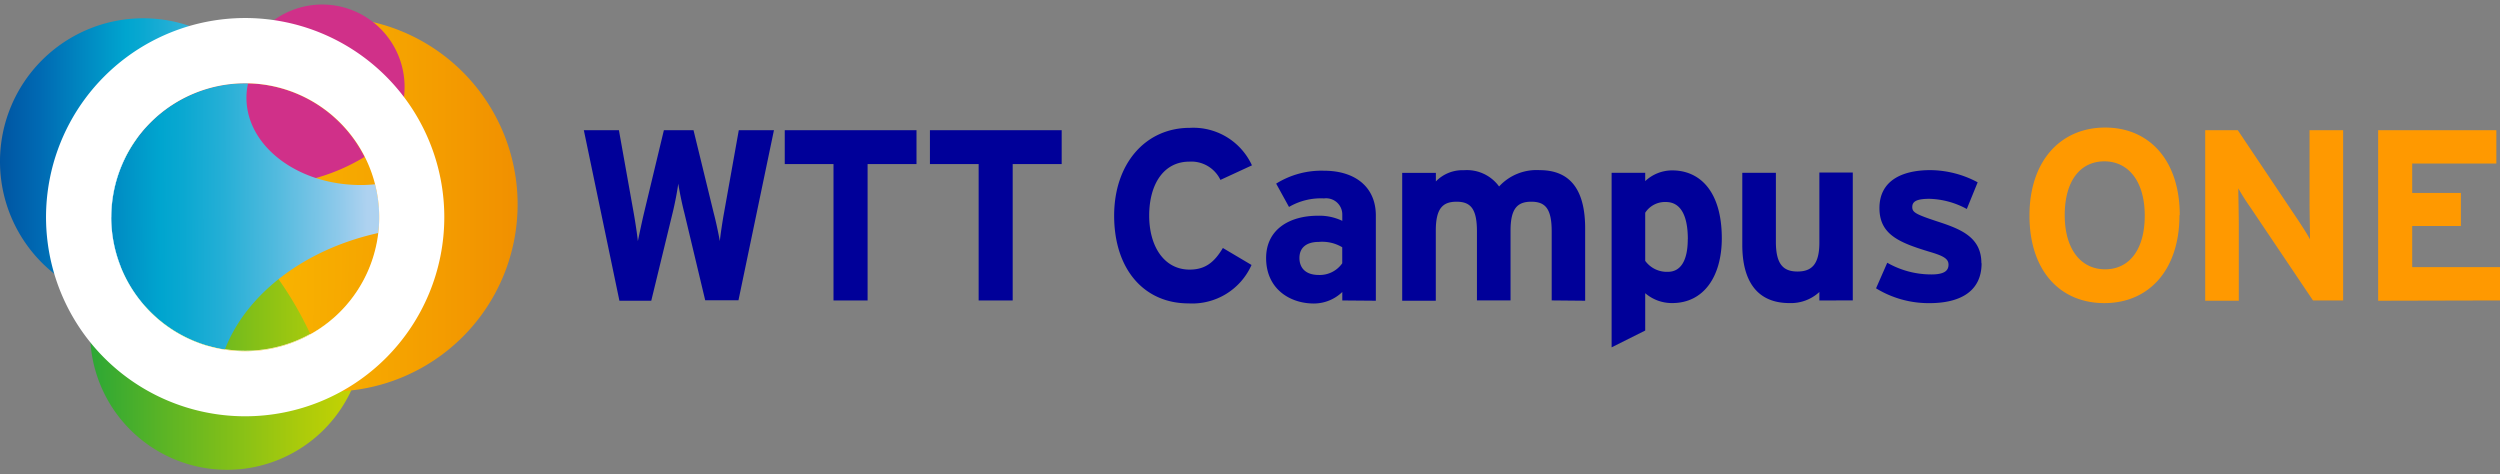
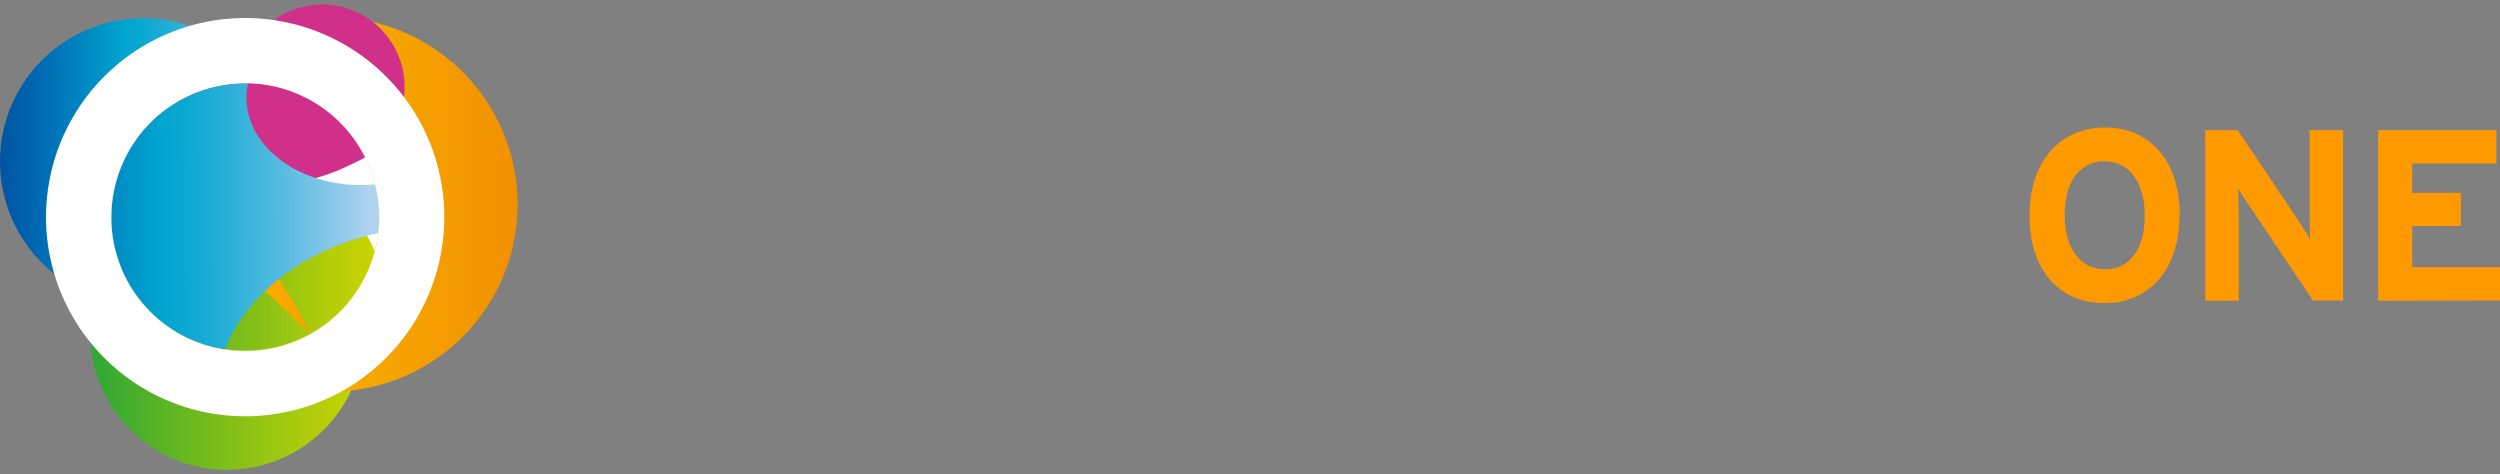
<svg xmlns="http://www.w3.org/2000/svg" xmlns:xlink="http://www.w3.org/1999/xlink" width="253" height="48" viewBox="0 0 253 48">
  <rect x="0" y="0" width="253" height="48" fill="#808080" stroke="none" />
  <defs>
    <style>
      .cls-1, .cls-7 {
        fill: #fff;
      }

      .cls-1 {
        stroke: #707070;
      }

      .cls-2 {
        clip-path: url(#clip-path);
      }

      .cls-10, .cls-11, .cls-3, .cls-9 {
        isolation: isolate;
      }

      .cls-4 {
        fill: url(#linear-gradient);
      }

      .cls-5 {
        fill: url(#linear-gradient-2);
      }

      .cls-6 {
        fill: url(#linear-gradient-3);
      }

      .cls-8 {
        fill: #d03089;
      }

      .cls-10, .cls-11, .cls-9 {
        mix-blend-mode: multiply;
      }

      .cls-9 {
        fill: url(#linear-gradient-4);
      }

      .cls-10 {
        fill: url(#linear-gradient-5);
      }

      .cls-11 {
        fill: url(#linear-gradient-6);
      }

      .cls-12 {
        fill: #f90;
      }

      .cls-13 {
        fill: #009;
      }
    </style>
    <clipPath id="clip-path">
      <rect id="Rechteck_1" data-name="Rechteck 1" class="cls-1" width="253" height="48" transform="translate(833 20)" />
    </clipPath>
    <linearGradient id="linear-gradient" y1="0.5" x2="1" y2="0.5" gradientUnits="objectBoundingBox">
      <stop offset="0" stop-color="#2ca735" />
      <stop offset="0.27" stop-color="#5bb425" />
      <stop offset="0.77" stop-color="#abcb0b" />
      <stop offset="1" stop-color="#cbd400" />
    </linearGradient>
    <linearGradient id="linear-gradient-2" y1="0.498" x2="1" y2="0.498" gradientUnits="objectBoundingBox">
      <stop offset="0" stop-color="#0055a2" />
      <stop offset="0.13" stop-color="#0068b2" />
      <stop offset="0.44" stop-color="#00a5cf" />
      <stop offset="0.5" stop-color="#0aa8d1" />
      <stop offset="0.61" stop-color="#25afd6" />
      <stop offset="0.75" stop-color="#51bade" />
      <stop offset="0.92" stop-color="#8dc9ea" />
      <stop offset="1" stop-color="#aed2f0" />
    </linearGradient>
    <linearGradient id="linear-gradient-3" y1="0.5" x2="1" y2="0.5" gradientUnits="objectBoundingBox">
      <stop offset="0" stop-color="#fecb00" />
      <stop offset="1" stop-color="#f19000" />
    </linearGradient>
    <linearGradient id="linear-gradient-4" x1="0" y1="0.501" x2="1" y2="0.501" xlink:href="#linear-gradient" />
    <linearGradient id="linear-gradient-5" x1="-0.048" y1="0.49" x2="1.542" y2="0.518" xlink:href="#linear-gradient-3" />
    <linearGradient id="linear-gradient-6" x1="-0.421" y1="0.507" x2="0.957" y2="0.496" xlink:href="#linear-gradient-2" />
  </defs>
  <g id="Logo_WTT-CampusOne" data-name="Logo WTT-CampusOne" class="cls-2" transform="translate(-833 -20)">
    <g id="WTTCampus1-Kundenlogo" class="cls-3" transform="translate(832.55 19.35)">
      <g id="Ebene_1" data-name="Ebene 1">
        <g id="Gruppe_2" data-name="Gruppe 2">
          <path id="Pfad_13" data-name="Pfad 13" class="cls-4" d="M9.571,34.332A13.854,13.854,0,1,0,23.42,20.485,13.854,13.854,0,0,0,9.571,34.332" />
          <path id="Pfad_14" data-name="Pfad 14" class="cls-5" d="M.45,16.947A14.494,14.494,0,1,0,14.944,2.5,14.494,14.494,0,0,0,.45,16.947" />
          <path id="Pfad_15" data-name="Pfad 15" class="cls-6" d="M14.944,21.335A18.944,18.944,0,1,0,33.89,2.391,18.944,18.944,0,0,0,14.944,21.335" />
          <path id="Pfad_16" data-name="Pfad 16" class="cls-7" d="M25.267,36.175A13.558,13.558,0,1,0,11.709,22.617,13.558,13.558,0,0,0,25.267,36.175" />
          <path id="Pfad_17" data-name="Pfad 17" class="cls-8" d="M33.05,17.785a8.338,8.338,0,1,0-8.332-8.338,8.338,8.338,0,0,0,8.332,8.338" />
          <path id="Pfad_18" data-name="Pfad 18" class="cls-9" d="M21.8,17.379a13.478,13.478,0,0,1-9.1,10.285,13.558,13.558,0,0,0,25.68-1.621,14.994,14.994,0,0,0-12.412-8.874c-.444-.043-.881-.062-1.319-.062a14.969,14.969,0,0,0-2.847.271" />
-           <path id="Pfad_19" data-name="Pfad 19" class="cls-10" d="M13.157,16.6a35.306,35.306,0,0,1,18.7,17.872A13.558,13.558,0,1,0,13.157,16.6" />
+           <path id="Pfad_19" data-name="Pfad 19" class="cls-10" d="M13.157,16.6a35.306,35.306,0,0,1,18.7,17.872" />
          <path id="Pfad_20" data-name="Pfad 20" class="cls-8" d="M25.267,9.078a13.52,13.52,0,0,0-10.956,5.6,19.72,19.72,0,0,0,12.8,4.716,19.659,19.659,0,0,0,10.23-2.866A13.558,13.558,0,0,0,25.267,9.078" />
          <path id="Pfad_21" data-name="Pfad 21" class="cls-11" d="M11.709,22.629a13.558,13.558,0,0,0,11.5,13.379c2.212-5.663,8.079-10.125,15.517-11.777a12.855,12.855,0,0,0-.32-4.93c-.475.043-.955.074-1.442.074-6.391,0-11.573-3.95-11.573-8.825a6.782,6.782,0,0,1,.161-1.468c-.087,0-.179,0-.271,0A13.558,13.558,0,0,0,11.721,22.641" />
          <path id="Pfad_22" data-name="Pfad 22" class="cls-7" d="M25.267,9.078A13.558,13.558,0,1,0,38.824,22.635,13.558,13.558,0,0,0,25.267,9.078m0,33.7a20.152,20.152,0,1,1,20.146-20.15,20.152,20.152,0,0,1-20.146,20.15" />
          <path id="Pfad_23" data-name="Pfad 23" class="cls-12" d="M221.041,22.42c0-5.546-3.081-8.862-7.555-8.862s-7.654,3.346-7.654,8.911,3.081,8.856,7.58,8.856,7.6-3.346,7.6-8.9Zm-3.544.049c0,3.494-1.6,5.435-4.012,5.435S209.4,25.914,209.4,22.42s1.6-5.442,4.012-5.442,4.086,2,4.086,5.491Zm20.078,8.585V13.829h-3.4v7.284c0,.961.049,3.124.049,3.765-.222-.444-.783-1.306-1.2-1.941l-6.107-9.108h-3.3V31.084h3.4V23.473c0-.955-.049-3.124-.049-3.759a22.324,22.324,0,0,0,1.233,1.941l6.323,9.4Zm15.875,0V27.682h-8.886v-4.16h4.93V20.176h-4.93V17.2h8.517V13.829H241.118V31.084Z" />
-           <path id="Pfad_24" data-name="Pfad 24" class="cls-13" d="M78.758,13.829H75.215l-1.5,8.393c-.148.813-.345,2.114-.419,2.829-.123-.715-.394-1.991-.616-2.829l-2.046-8.393h-3l-2.015,8.393c-.2.838-.468,2.114-.616,2.829-.074-.715-.271-1.991-.419-2.829l-1.5-8.393h-3.55l3.6,17.255h3.223l2.163-8.9c.247-1.011.493-2.317.567-2.952.1.616.345,1.917.616,2.952l2.114,8.856h3.365l3.593-17.225ZM93.2,17.255V13.829H79.867v3.426H84.8v13.8h3.451v-13.8Zm14.692,0V13.829H94.559v3.426h4.93v13.8h3.445v-13.8Zm19.264.148a6.525,6.525,0,0,0-6.3-3.815c-4.5,0-7.654,3.642-7.654,8.886,0,5.435,3.032,8.88,7.531,8.88a6.57,6.57,0,0,0,6.372-3.889l-2.9-1.719c-.906,1.522-1.849,2.188-3.371,2.188-2.582,0-4.086-2.36-4.086-5.46,0-3.2,1.479-5.466,4.061-5.466a3.26,3.26,0,0,1,3.149,1.849l3.2-1.479Zm12.529,13.681V22.457c0-2.9-2.114-4.53-5.244-4.53a8.665,8.665,0,0,0-4.844,1.306l1.3,2.36a6.378,6.378,0,0,1,3.544-.863,1.638,1.638,0,0,1,1.849,1.652V23a5.355,5.355,0,0,0-2.465-.518c-2.933,0-5.244,1.424-5.244,4.283,0,3.124,2.41,4.6,4.825,4.6a4.153,4.153,0,0,0,2.884-1.165v.856Zm-3.4-3.79a2.779,2.779,0,0,1-2.36,1.183c-1.454,0-1.972-.813-1.972-1.719,0-1.035.69-1.627,1.972-1.627a3.932,3.932,0,0,1,2.36.542Zm24.583,3.79V23.769c0-3.642-1.306-5.9-4.6-5.9a5.14,5.14,0,0,0-4.11,1.652,4.024,4.024,0,0,0-3.568-1.645,3.741,3.741,0,0,0-2.829,1.134v-.863h-3.408V31.084h3.4V23.991c0-2.237.69-2.927,2.1-2.927s2.064.69,2.064,3v6.988h3.4V23.991c0-2.237.69-2.927,2.1-2.927s2.064.69,2.064,3v6.988Zm13.829-6.3c0-4.825-2.262-6.89-5.016-6.89a3.987,3.987,0,0,0-2.736,1.085v-.844h-3.4V35.8l3.4-1.7V30.32a4.129,4.129,0,0,0,2.736,1c3.2,0,5.016-2.705,5.016-6.569Zm-3.445.074c0,2.163-.715,3.3-2.015,3.3a2.705,2.705,0,0,1-2.292-1.109V22.179a2.385,2.385,0,0,1,2.1-1.085C170.372,21.095,171.259,22.2,171.259,24.86Zm16.7,6.193V18.112H184.57V25.2c0,2.237-.807,2.927-2.212,2.927s-2.188-.69-2.188-3V18.137h-3.4v7.284c0,3.642,1.473,5.9,4.77,5.9A4.24,4.24,0,0,0,184.57,30.2v.857Zm13.015-3.765c0-2.582-2-3.42-4.314-4.178s-2.681-.961-2.681-1.5.37-.838,1.744-.838A8.344,8.344,0,0,1,199.49,21.8l1.1-2.7a10.291,10.291,0,0,0-4.776-1.233c-3.026,0-5.164,1.159-5.164,3.839s1.991,3.494,5.09,4.431c1.43.419,1.9.715,1.9,1.3s-.394.986-1.726.986a8.985,8.985,0,0,1-4.474-1.183l-1.134,2.588a10.168,10.168,0,0,0,5.411,1.5c2.909,0,5.269-1.054,5.269-4.037Z" />
        </g>
      </g>
    </g>
  </g>
</svg>